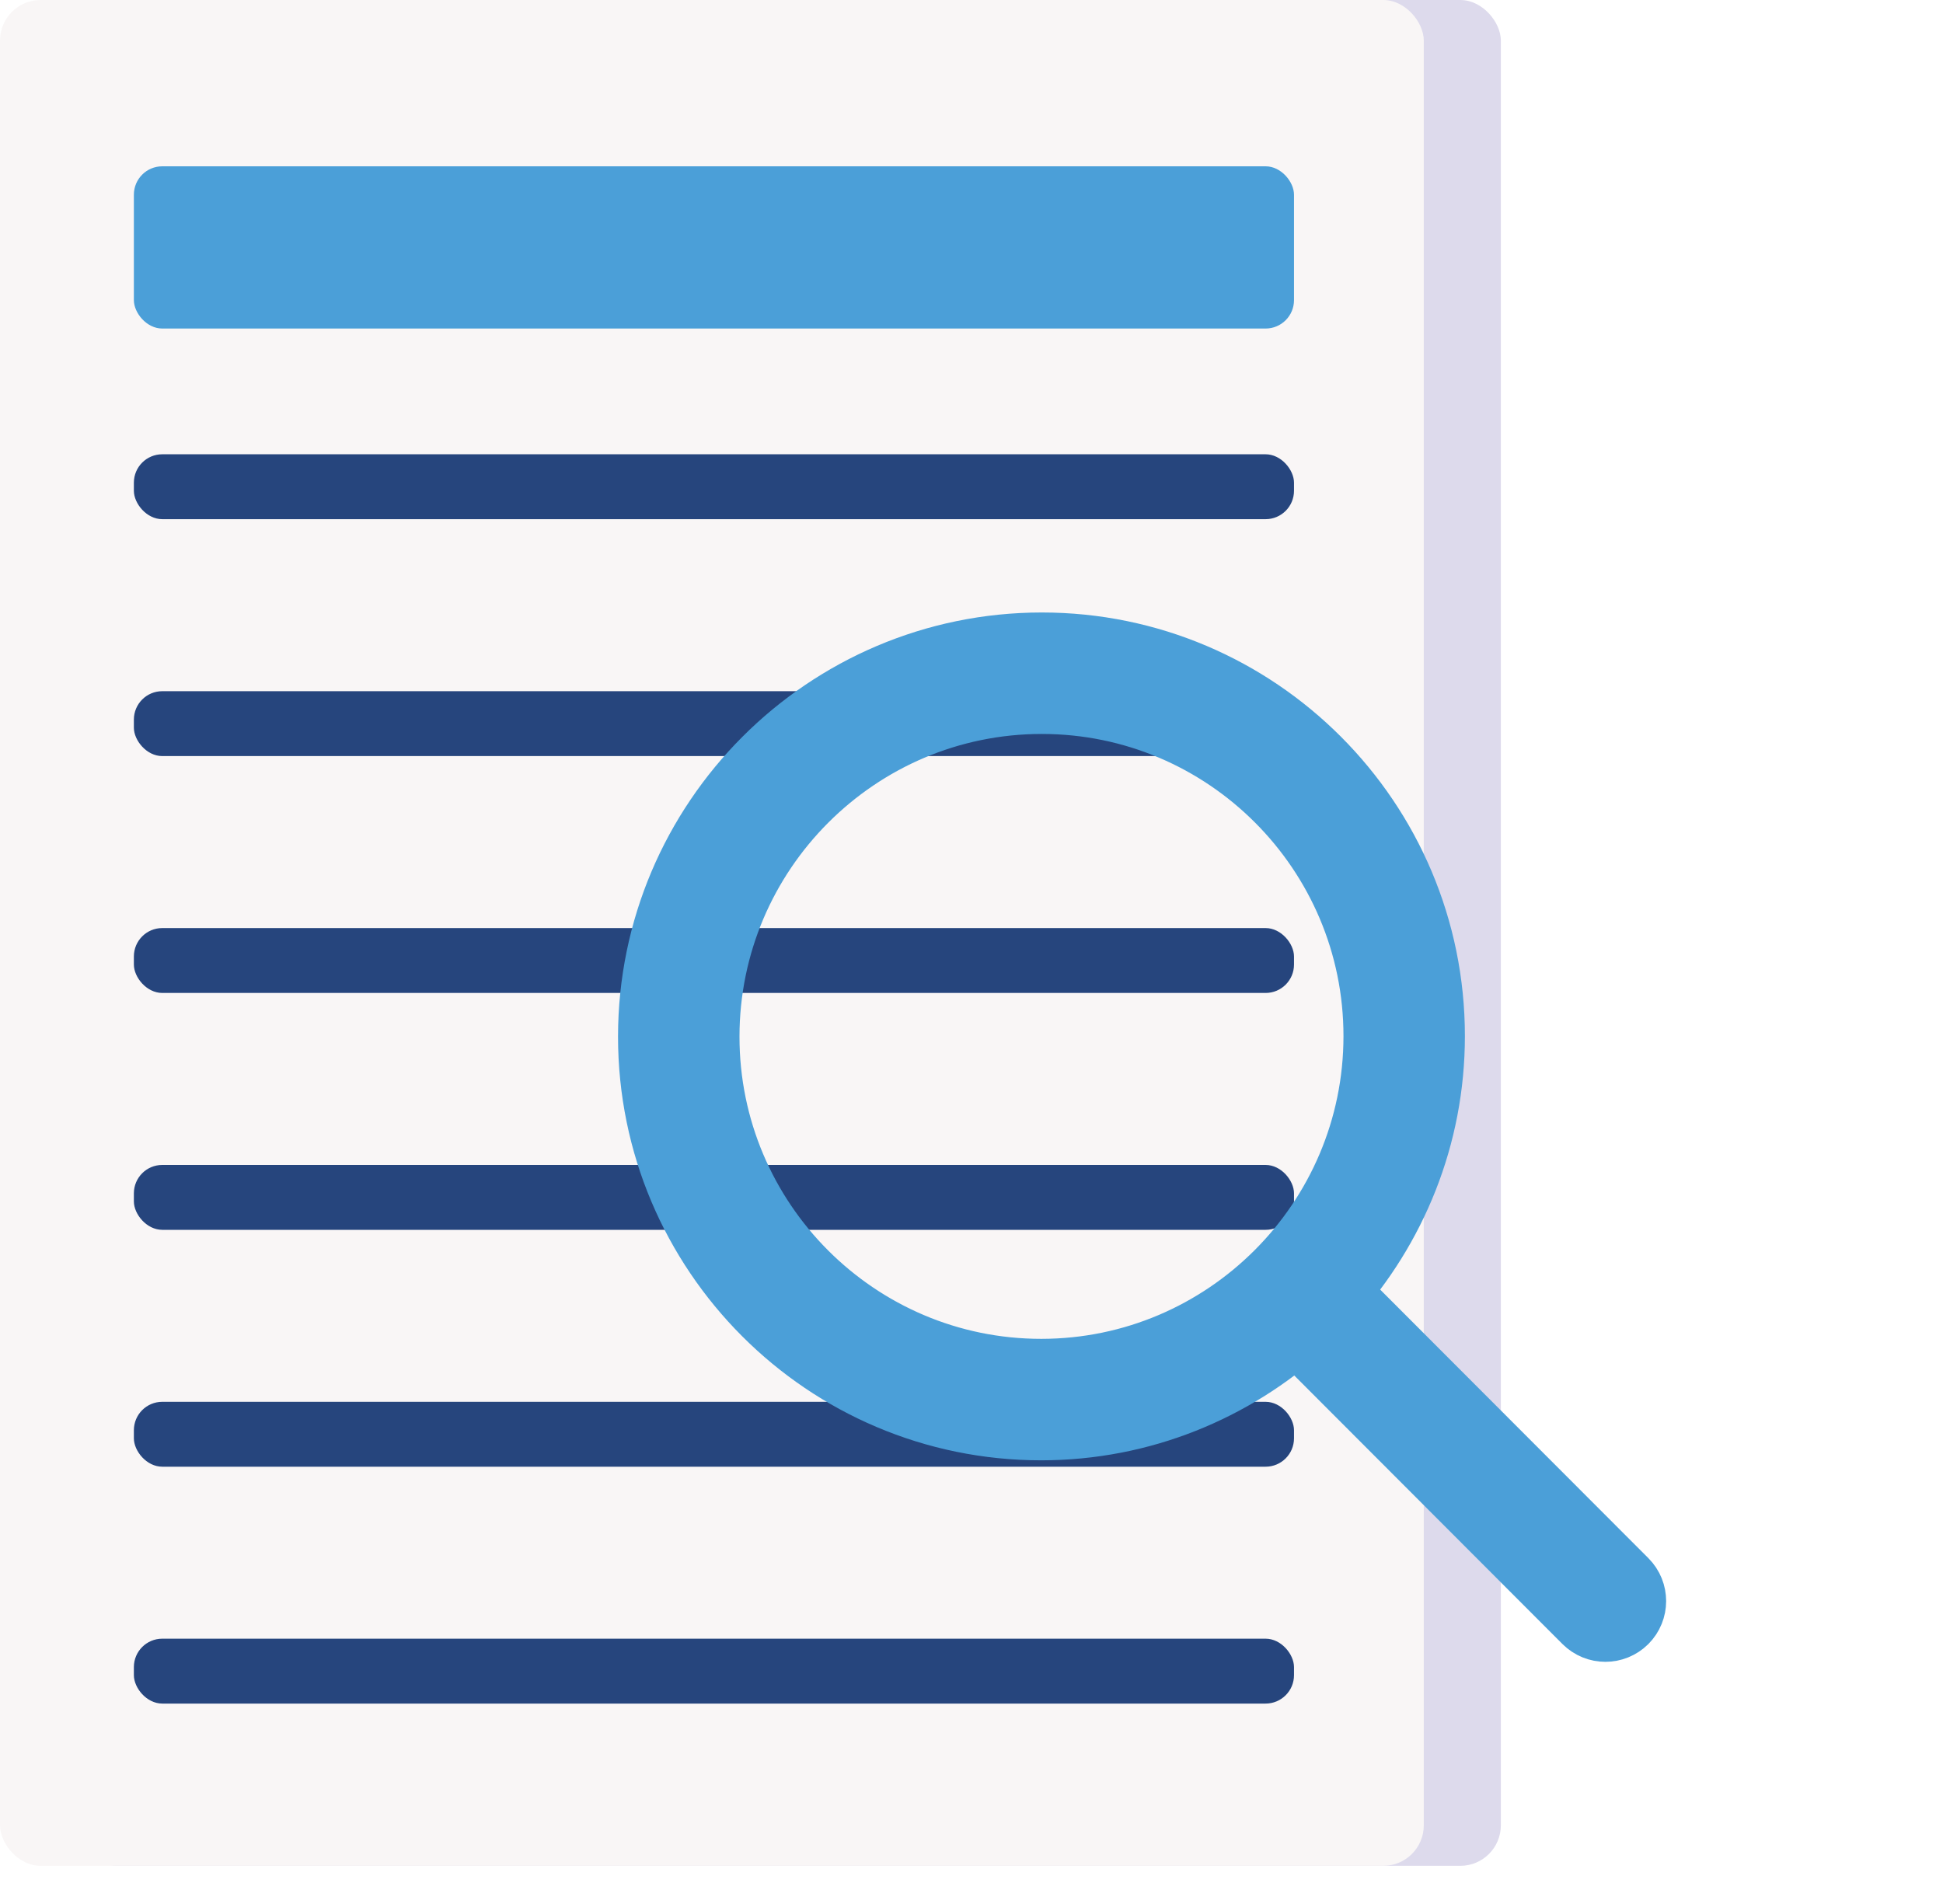
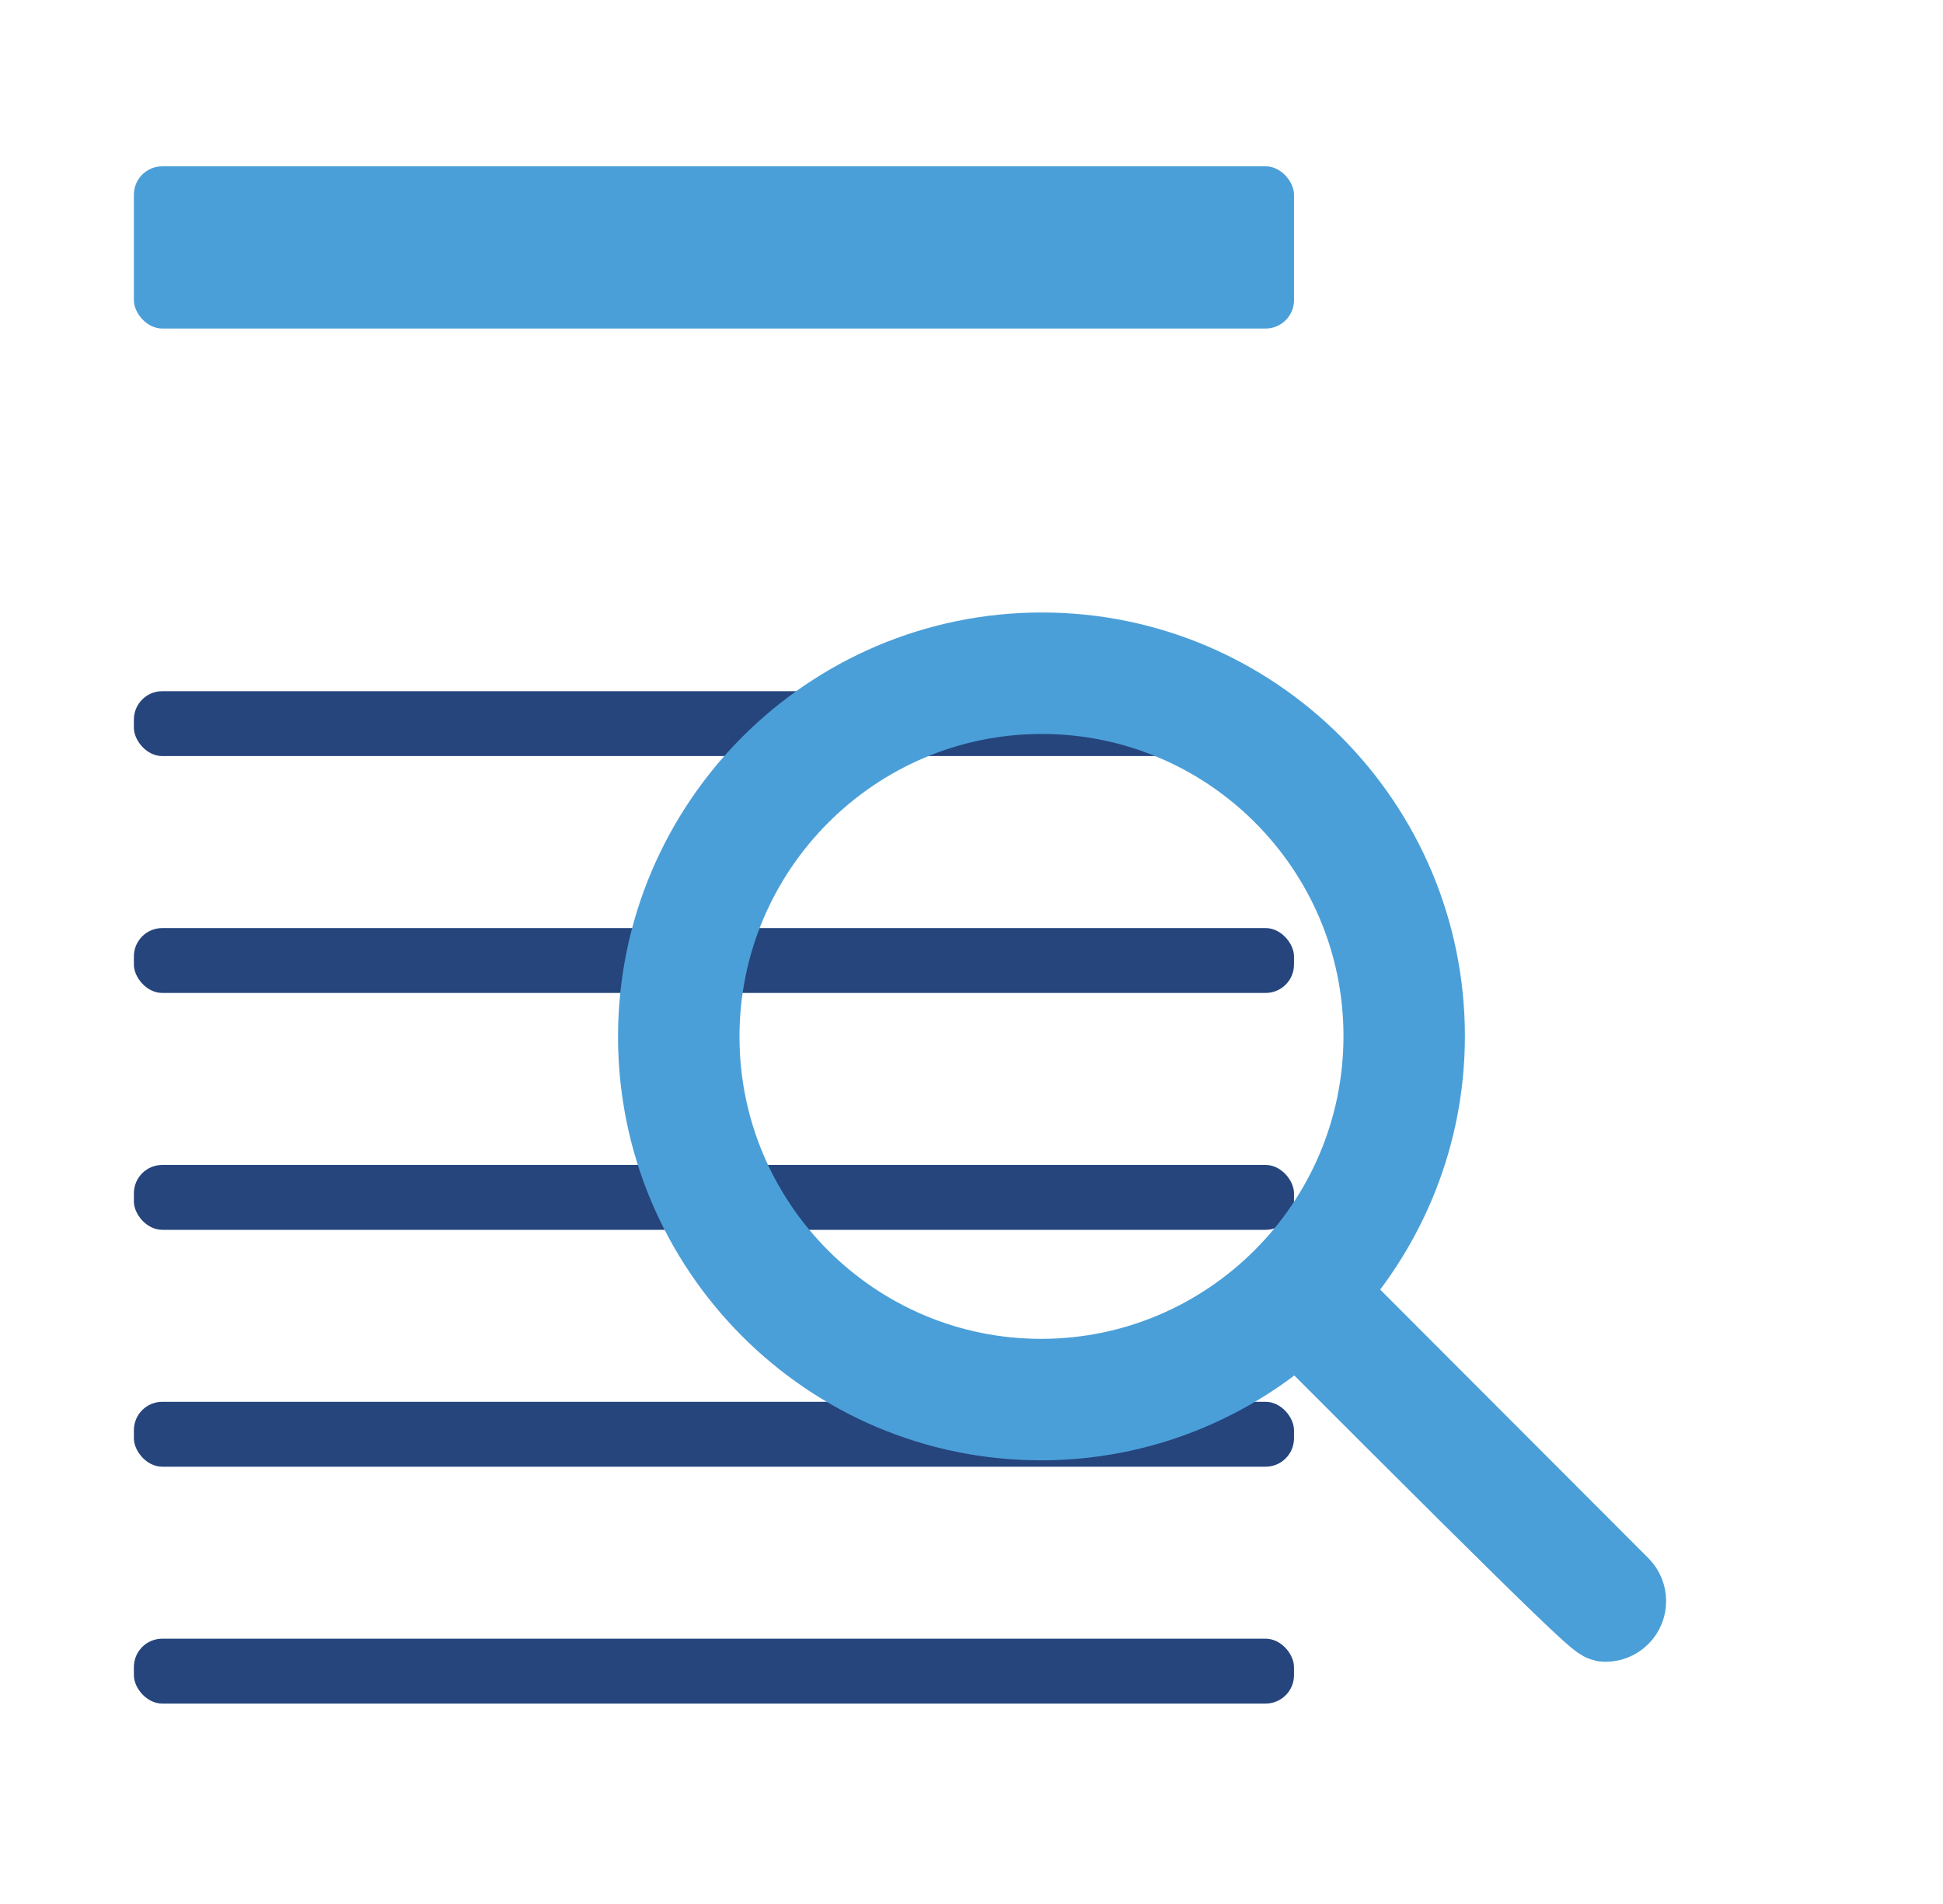
<svg xmlns="http://www.w3.org/2000/svg" xmlns:xlink="http://www.w3.org/1999/xlink" width="50px" height="49px" viewBox="0 0 50 49" version="1.1">
  <title>Group</title>
  <defs>
-     <path d="M44.934,37.147 L35.479,32.111 C36.473,29.978 36.724,27.489 35.984,25.066 C34.396,19.863 28.878,16.924 23.684,18.515 C18.489,20.106 15.555,25.633 17.143,30.836 C18.732,36.039 24.25,38.978 29.444,37.387 C31.863,36.646 33.782,35.046 34.992,33.028 L44.447,38.064 C44.574,38.131 44.716,38.141 44.842,38.102 C44.969,38.063 45.081,37.976 45.149,37.849 C45.283,37.596 45.187,37.282 44.934,37.147 Z M29.141,36.394 C24.494,37.817 19.556,35.188 18.135,30.532 C16.714,25.877 19.34,20.931 23.987,19.508 C28.634,18.085 33.572,20.714 34.993,25.37 C36.414,30.025 33.788,34.971 29.141,36.394 Z" id="path-1" />
+     <path d="M44.934,37.147 L35.479,32.111 C36.473,29.978 36.724,27.489 35.984,25.066 C34.396,19.863 28.878,16.924 23.684,18.515 C18.489,20.106 15.555,25.633 17.143,30.836 C18.732,36.039 24.25,38.978 29.444,37.387 C31.863,36.646 33.782,35.046 34.992,33.028 C44.574,38.131 44.716,38.141 44.842,38.102 C44.969,38.063 45.081,37.976 45.149,37.849 C45.283,37.596 45.187,37.282 44.934,37.147 Z M29.141,36.394 C24.494,37.817 19.556,35.188 18.135,30.532 C16.714,25.877 19.34,20.931 23.987,19.508 C28.634,18.085 33.572,20.714 34.993,25.37 C36.414,30.025 33.788,34.971 29.141,36.394 Z" id="path-1" />
    <filter x="-3.7%" y="-5.2%" width="109.1%" height="110.4%" filterUnits="objectBoundingBox" id="filter-2">
      <feMorphology radius="0.544" operator="dilate" in="SourceAlpha" result="shadowSpreadOuter1" />
      <feOffset dx="0" dy="0" in="shadowSpreadOuter1" result="shadowOffsetOuter1" />
      <feGaussianBlur stdDeviation="0.5" in="shadowOffsetOuter1" result="shadowBlurOuter1" />
      <feComposite in="shadowBlurOuter1" in2="SourceAlpha" operator="out" result="shadowBlurOuter1" />
      <feColorMatrix values="0 0 0 0 0   0 0 0 0 0   0 0 0 0 0  0 0 0 0.065 0" type="matrix" in="shadowBlurOuter1" />
    </filter>
  </defs>
  <g id="Page-1" stroke="none" stroke-width="1" fill="none" fill-rule="evenodd">
    <g id="Group">
      <g id="Group-17">
-         <rect id="Rectangle" fill="#DDDAEC" x="1.983" y="0" width="36.639" height="48.018" rx="1.044" />
-         <rect id="Rectangle" fill="#F9F6F6" x="0" y="0" width="36.639" height="48.018" rx="1.044" />
        <g id="Group-18" transform="translate(3.445, 4.28)">
          <rect id="Rectangle" fill="#4B9FD8" x="0" y="0" width="29.854" height="4.175" rx="0.731" />
-           <rect id="Rectangle" fill="#26457D" x="0" y="7.411" width="29.854" height="1.67" rx="0.731" />
          <rect id="Rectangle" fill="#26457D" x="0" y="13.508" width="29.854" height="1.67" rx="0.731" />
          <rect id="Rectangle" fill="#26457D" x="0" y="19.604" width="29.854" height="1.67" rx="0.731" />
          <rect id="Rectangle" fill="#26457D" x="0" y="25.7" width="29.854" height="1.67" rx="0.731" />
          <rect id="Rectangle" fill="#26457D" x="0" y="31.796" width="29.854" height="1.67" rx="0.731" />
          <rect id="Rectangle" fill="#26457D" x="0" y="37.892" width="29.854" height="1.67" rx="0.731" />
        </g>
      </g>
      <g id="Shape" fill-rule="nonzero" transform="translate(30.961, 28.104) rotate(17) translate(-30.961, -28.104) ">
        <use fill="black" fill-opacity="1" filter="url(#filter-2)" xlink:href="#path-1" />
        <use stroke="#4B9FD8" stroke-width="2.088" fill="#4B9FD8" xlink:href="#path-1" />
      </g>
    </g>
  </g>
</svg>